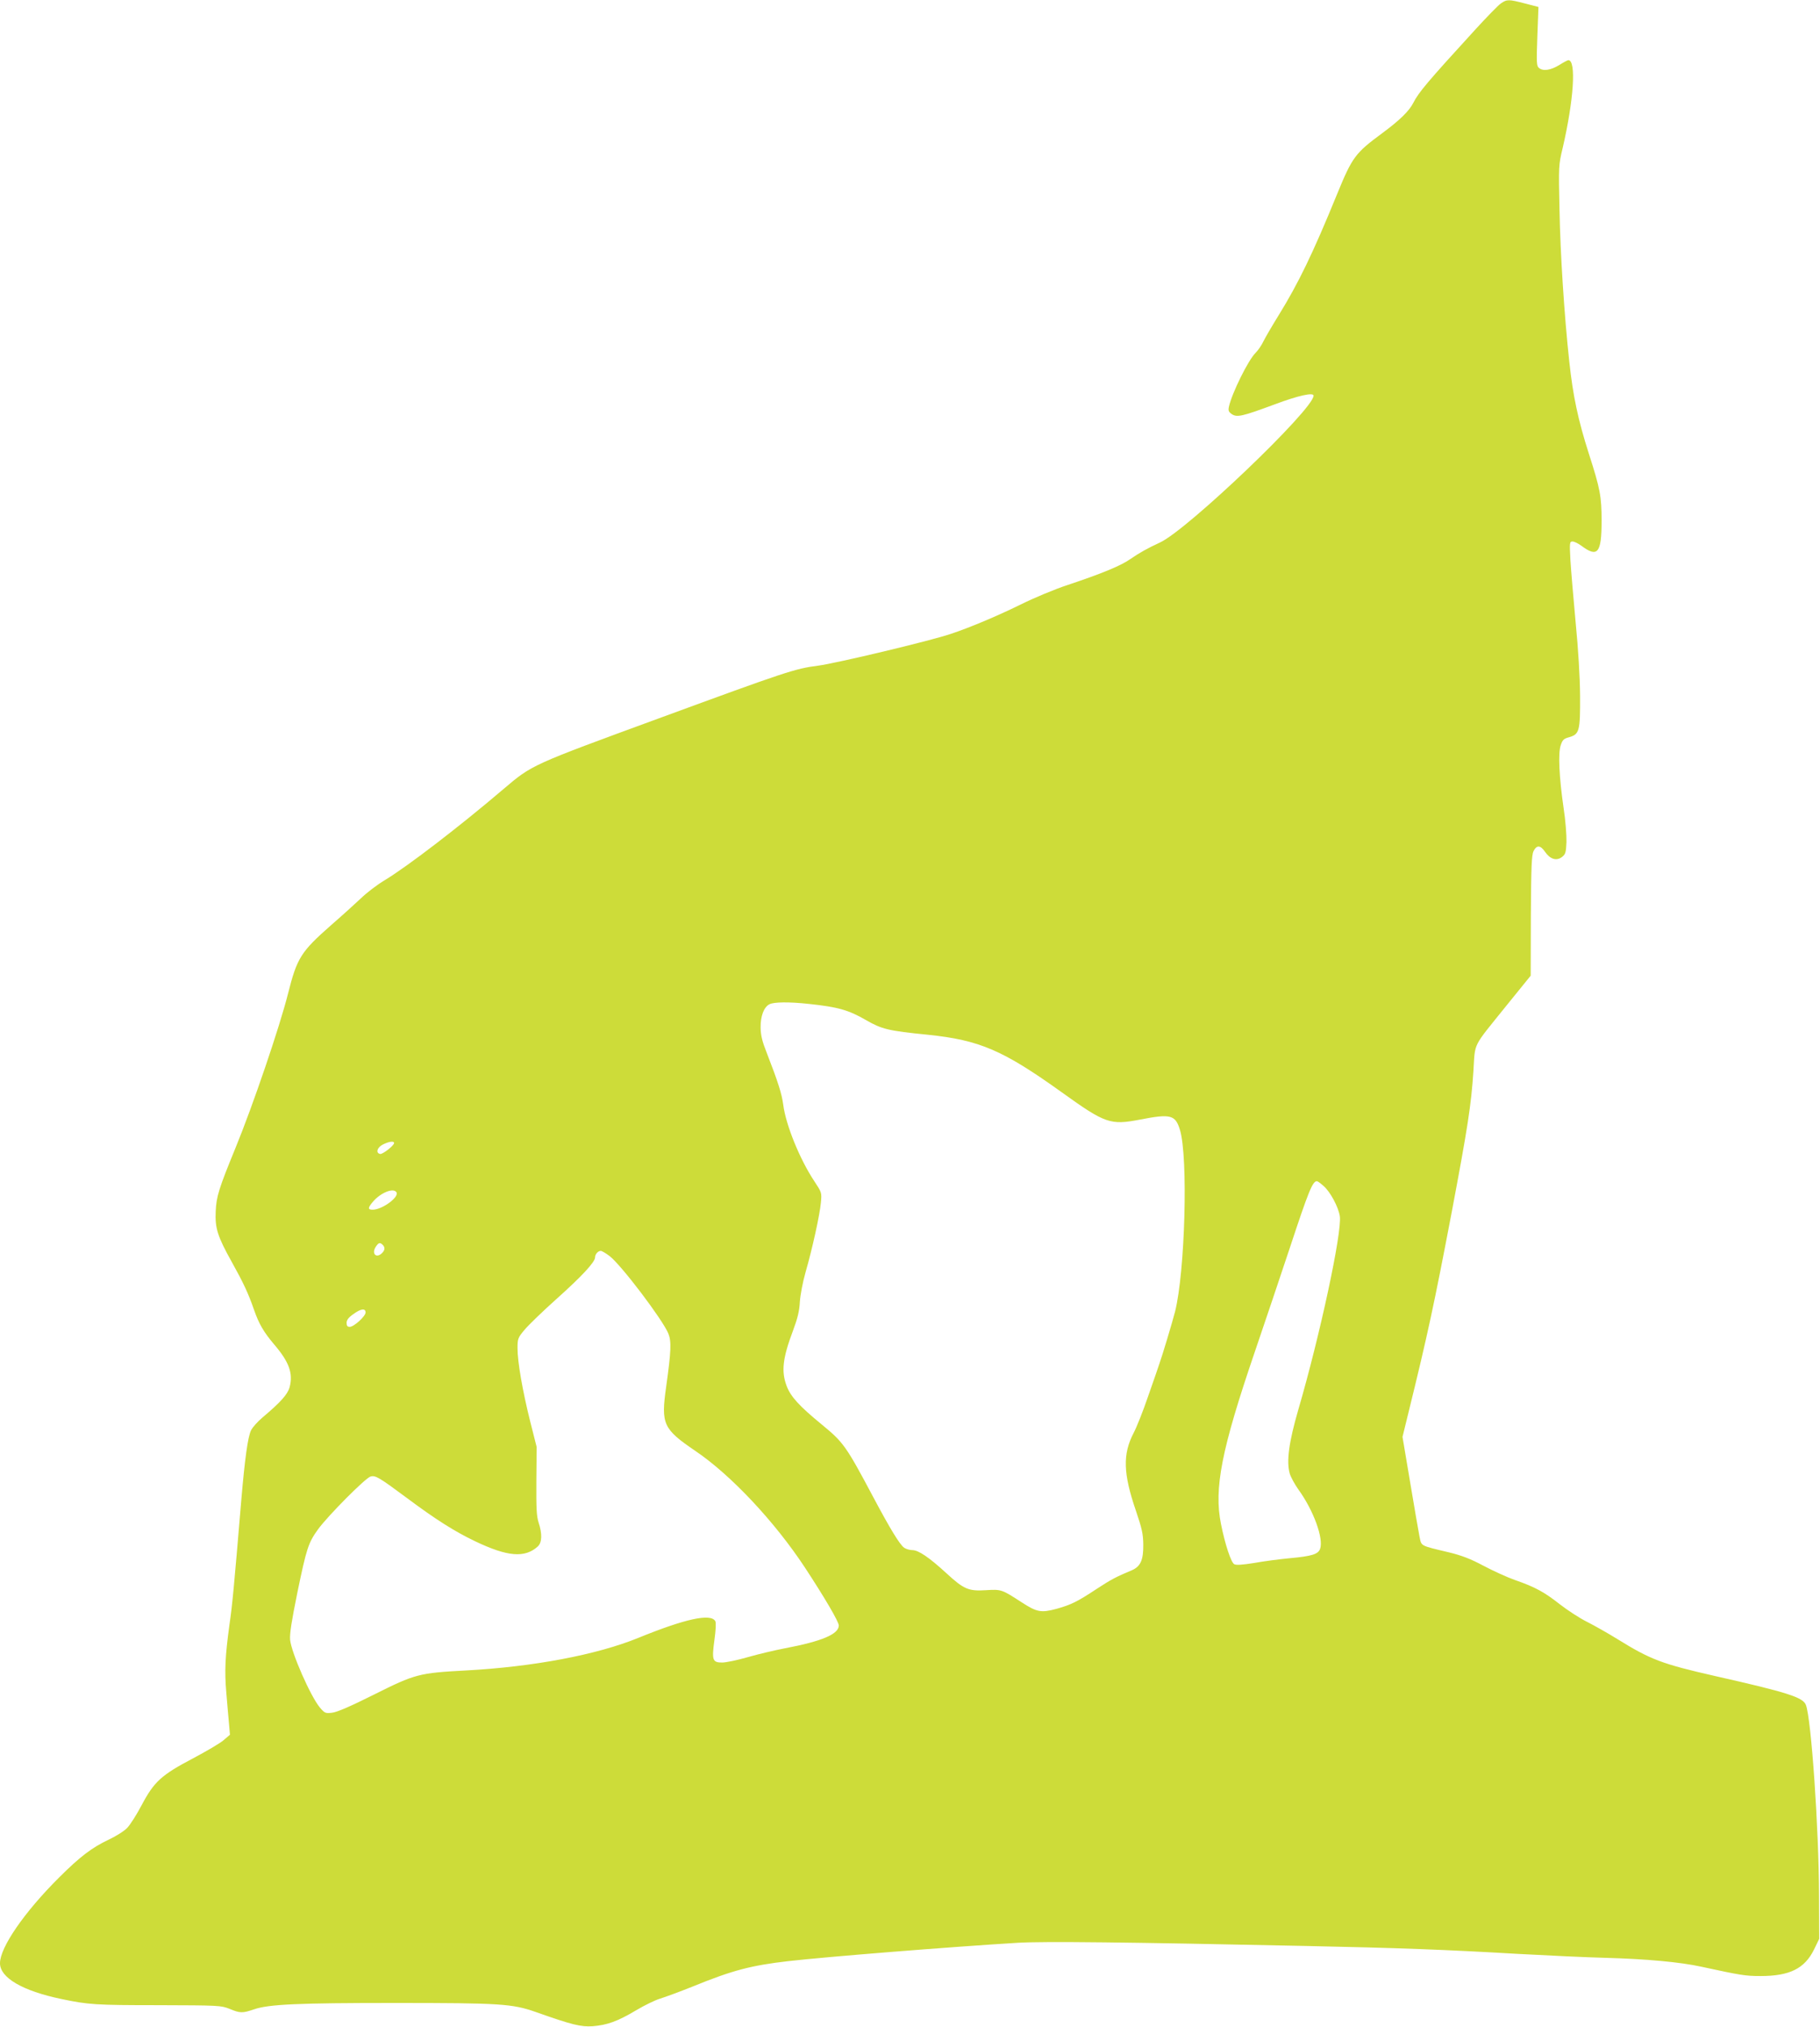
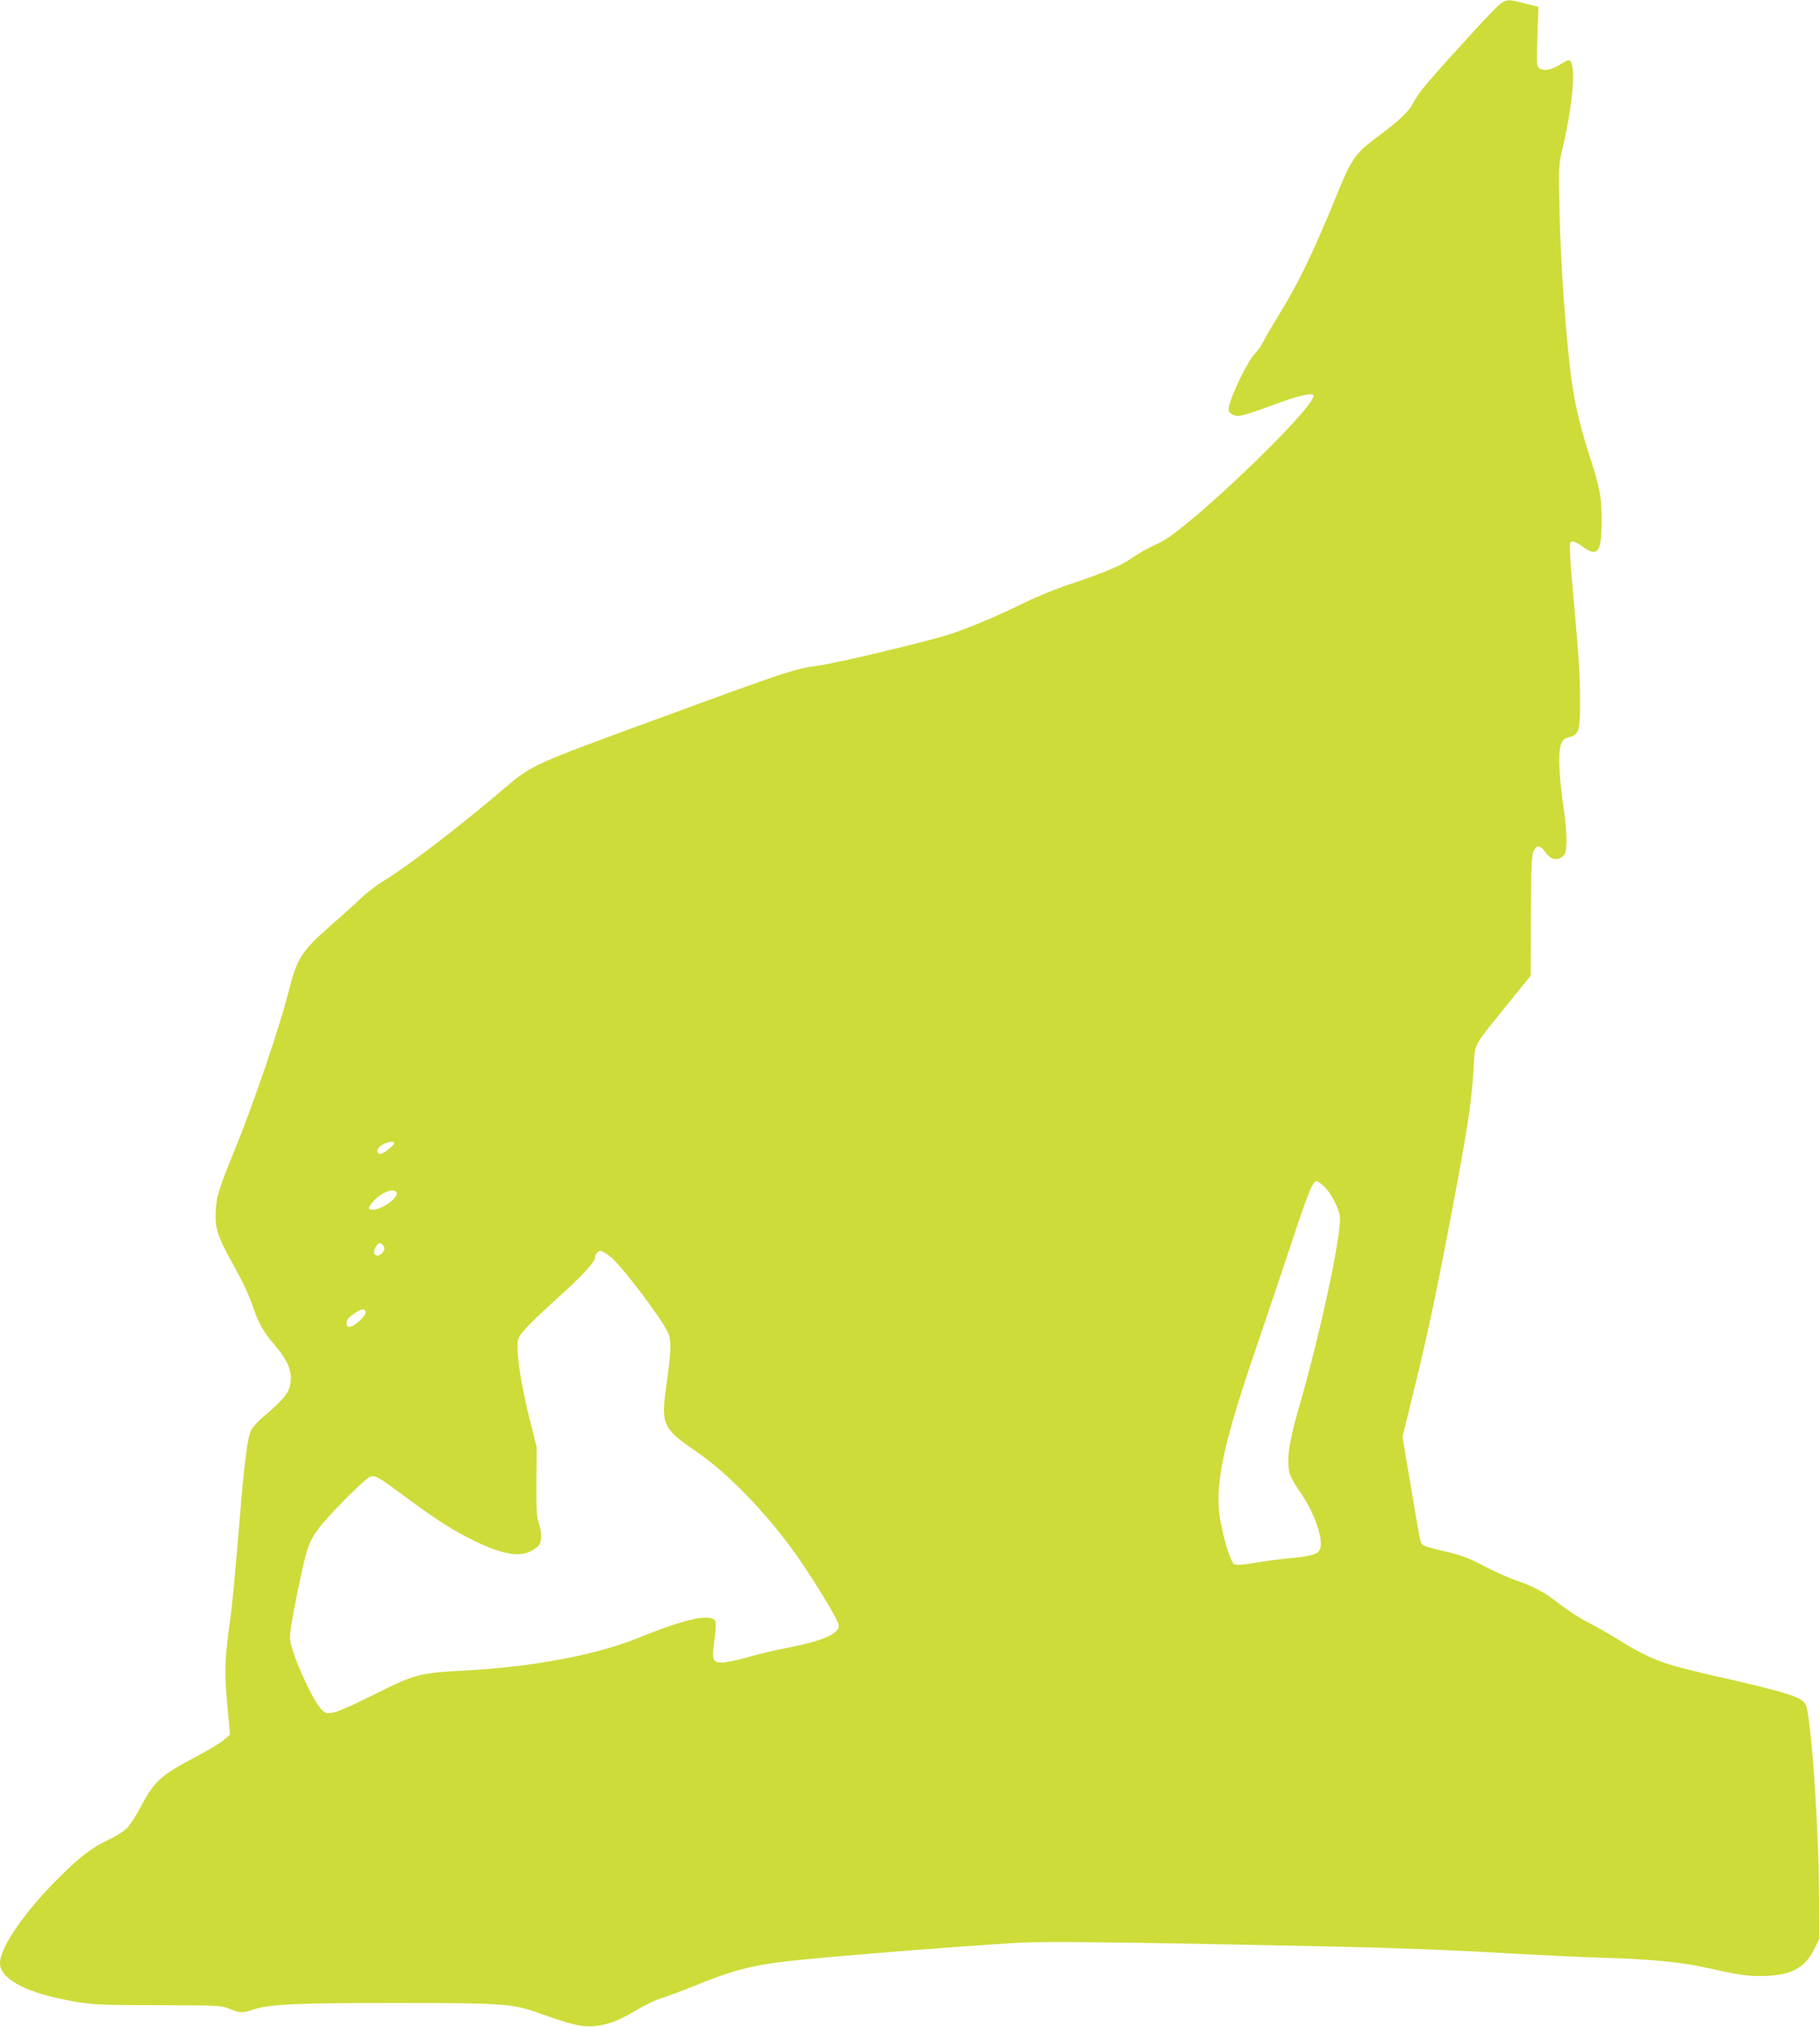
<svg xmlns="http://www.w3.org/2000/svg" version="1.0" width="1150pt" height="1280pt" viewBox="0 0 1150 1280" preserveAspectRatio="xMidYMid meet">
  <g transform="translate(0,1280) scale(0.1,-0.1)" fill="#cddc39" stroke="none">
-     <path d="M9483 12778 c-18 -13 -92 -89 -165 -169 -299 -327 -354 -392 -388 -459 -26 -51 -85 -109 -196 -191 -172 -127 -189 -150 -287 -389 -151 -370 -244 -561 -367 -760 -44 -71 -88 -147 -98 -168 -10 -21 -31 -53 -48 -70 -47 -46 -150 -255 -169 -341 -5 -25 -2 -32 19 -47 33 -21 65 -14 270 62 152 57 246 77 246 55 0 -86 -797 -847 -970 -927 -78 -36 -130 -65 -185 -103 -62 -44 -179 -92 -400 -166 -77 -25 -212 -81 -300 -125 -147 -72 -318 -144 -439 -184 -130 -44 -722 -185 -836 -200 -147 -19 -198 -36 -1010 -334 -805 -295 -798 -292 -977 -444 -277 -236 -605 -488 -752 -577 -47 -28 -114 -79 -150 -114 -36 -34 -121 -111 -189 -170 -192 -169 -215 -207 -272 -432 -53 -211 -222 -707 -332 -975 -105 -256 -121 -307 -125 -400 -5 -106 11 -158 102 -321 72 -129 104 -197 140 -301 31 -89 61 -141 129 -221 93 -109 119 -181 96 -268 -13 -46 -57 -95 -171 -191 -31 -26 -64 -63 -73 -82 -20 -42 -39 -179 -61 -436 -47 -561 -57 -667 -75 -790 -27 -199 -32 -291 -20 -430 6 -69 13 -157 17 -196 l6 -70 -41 -35 c-22 -19 -109 -70 -192 -114 -200 -105 -246 -147 -324 -294 -32 -61 -74 -127 -93 -146 -19 -20 -72 -53 -117 -74 -104 -49 -181 -107 -314 -240 -218 -217 -372 -440 -372 -540 0 -92 143 -175 388 -226 170 -36 220 -39 612 -39 386 -1 396 -2 450 -23 67 -28 82 -28 153 -4 94 33 278 41 892 41 665 0 742 -5 890 -57 229 -81 285 -95 360 -90 90 7 158 31 275 101 52 31 120 64 150 73 30 9 125 44 210 78 250 102 367 132 600 159 244 28 1037 91 1450 116 163 10 681 4 1820 -20 583 -12 895 -24 1340 -50 184 -10 434 -22 555 -25 258 -7 473 -27 605 -56 249 -54 279 -59 374 -59 184 0 279 47 338 167 l33 68 -1 270 c-1 424 -49 1118 -83 1207 -18 48 -114 79 -575 183 -334 76 -406 103 -616 233 -58 36 -143 84 -190 108 -47 23 -125 74 -174 112 -98 77 -154 108 -283 153 -49 17 -138 58 -199 90 -82 44 -138 65 -215 84 -192 46 -176 38 -190 103 -6 31 -33 185 -59 342 l-48 285 38 155 c121 491 163 687 274 1270 99 525 122 670 136 885 12 187 -10 142 208 413 l154 190 1 378 c2 316 5 384 17 409 20 39 43 38 72 -4 32 -47 72 -60 107 -34 23 18 26 27 29 95 1 42 -6 138 -18 214 -28 193 -36 348 -18 398 11 33 19 41 53 50 65 19 70 39 69 261 -1 122 -11 289 -28 464 -14 151 -29 328 -33 393 -6 113 -5 118 14 118 10 0 35 -12 54 -26 104 -78 129 -48 129 156 0 154 -9 203 -80 423 -69 215 -101 368 -124 582 -32 293 -57 684 -62 960 -6 276 -6 282 20 390 70 302 87 555 36 555 -5 0 -31 -14 -58 -31 -54 -33 -102 -40 -128 -18 -15 12 -16 33 -10 199 l7 186 -85 22 c-104 27 -114 27 -153 0z m-4375 -6318 c187 -20 252 -38 363 -102 101 -58 140 -68 391 -93 328 -34 475 -97 849 -365 273 -196 305 -207 492 -171 195 38 224 30 253 -66 52 -173 32 -894 -31 -1146 -18 -69 -78 -270 -100 -332 -7 -22 -39 -114 -71 -205 -31 -91 -72 -194 -91 -230 -70 -134 -66 -257 14 -490 39 -115 46 -147 47 -215 1 -97 -17 -138 -72 -162 -103 -43 -132 -59 -221 -117 -124 -82 -163 -101 -256 -127 -97 -26 -123 -21 -219 41 -126 82 -129 83 -226 77 -110 -7 -139 5 -251 108 -109 100 -176 145 -214 145 -17 0 -40 7 -52 15 -28 20 -89 120 -198 325 -169 318 -187 342 -321 452 -145 119 -198 177 -224 246 -34 91 -25 174 41 349 29 78 40 123 43 181 3 44 18 124 36 187 43 149 90 363 97 440 6 63 5 64 -41 134 -92 138 -181 357 -197 484 -9 68 -32 142 -104 327 -29 73 -38 110 -39 160 -1 73 21 131 57 148 29 14 124 15 245 2z m-2618 -879 c0 -16 -72 -72 -88 -69 -30 6 -19 42 18 60 38 19 70 23 70 9z m5873 -271 c43 -37 95 -135 103 -192 14 -102 -125 -751 -263 -1223 -59 -204 -75 -323 -54 -400 6 -22 31 -68 55 -102 96 -132 161 -311 137 -376 -13 -33 -51 -45 -190 -58 -64 -6 -165 -19 -225 -30 -75 -12 -115 -15 -127 -8 -20 10 -58 124 -84 254 -45 223 2 467 213 1085 63 184 163 482 223 662 118 357 143 418 170 418 5 0 23 -13 42 -30z m-5858 -40 c19 -30 -90 -110 -150 -110 -32 0 -32 11 2 51 49 57 129 89 148 59z m-87 -332 c16 -16 15 -33 -4 -52 -36 -36 -68 -4 -40 39 18 28 27 30 44 13z m1434 -71 c73 -56 334 -400 371 -489 20 -50 18 -110 -14 -338 -33 -234 -19 -265 184 -403 225 -152 501 -446 693 -737 124 -189 214 -342 214 -366 0 -55 -108 -100 -340 -144 -63 -12 -169 -37 -235 -56 -66 -19 -138 -34 -162 -34 -61 0 -66 15 -49 141 9 64 11 109 6 120 -28 51 -189 16 -486 -105 -262 -107 -663 -183 -1089 -206 -298 -16 -321 -22 -581 -152 -148 -74 -235 -112 -266 -115 -42 -5 -46 -3 -77 33 -59 71 -180 346 -188 428 -3 38 9 116 46 298 58 280 69 314 131 400 64 87 300 325 332 333 31 8 54 -6 228 -135 182 -136 304 -213 432 -274 205 -98 314 -107 396 -33 27 25 29 79 5 152 -13 41 -15 90 -14 263 l2 213 -41 162 c-49 196 -80 377 -80 462 0 59 2 66 44 116 25 30 115 117 201 194 160 143 245 234 245 264 0 20 19 41 36 41 7 0 32 -15 56 -33z m-1542 -356 c0 -24 -74 -91 -100 -91 -15 0 -20 7 -20 25 0 18 12 34 42 55 47 35 78 39 78 11z" />
+     <path d="M9483 12778 c-18 -13 -92 -89 -165 -169 -299 -327 -354 -392 -388 -459 -26 -51 -85 -109 -196 -191 -172 -127 -189 -150 -287 -389 -151 -370 -244 -561 -367 -760 -44 -71 -88 -147 -98 -168 -10 -21 -31 -53 -48 -70 -47 -46 -150 -255 -169 -341 -5 -25 -2 -32 19 -47 33 -21 65 -14 270 62 152 57 246 77 246 55 0 -86 -797 -847 -970 -927 -78 -36 -130 -65 -185 -103 -62 -44 -179 -92 -400 -166 -77 -25 -212 -81 -300 -125 -147 -72 -318 -144 -439 -184 -130 -44 -722 -185 -836 -200 -147 -19 -198 -36 -1010 -334 -805 -295 -798 -292 -977 -444 -277 -236 -605 -488 -752 -577 -47 -28 -114 -79 -150 -114 -36 -34 -121 -111 -189 -170 -192 -169 -215 -207 -272 -432 -53 -211 -222 -707 -332 -975 -105 -256 -121 -307 -125 -400 -5 -106 11 -158 102 -321 72 -129 104 -197 140 -301 31 -89 61 -141 129 -221 93 -109 119 -181 96 -268 -13 -46 -57 -95 -171 -191 -31 -26 -64 -63 -73 -82 -20 -42 -39 -179 -61 -436 -47 -561 -57 -667 -75 -790 -27 -199 -32 -291 -20 -430 6 -69 13 -157 17 -196 l6 -70 -41 -35 c-22 -19 -109 -70 -192 -114 -200 -105 -246 -147 -324 -294 -32 -61 -74 -127 -93 -146 -19 -20 -72 -53 -117 -74 -104 -49 -181 -107 -314 -240 -218 -217 -372 -440 -372 -540 0 -92 143 -175 388 -226 170 -36 220 -39 612 -39 386 -1 396 -2 450 -23 67 -28 82 -28 153 -4 94 33 278 41 892 41 665 0 742 -5 890 -57 229 -81 285 -95 360 -90 90 7 158 31 275 101 52 31 120 64 150 73 30 9 125 44 210 78 250 102 367 132 600 159 244 28 1037 91 1450 116 163 10 681 4 1820 -20 583 -12 895 -24 1340 -50 184 -10 434 -22 555 -25 258 -7 473 -27 605 -56 249 -54 279 -59 374 -59 184 0 279 47 338 167 l33 68 -1 270 c-1 424 -49 1118 -83 1207 -18 48 -114 79 -575 183 -334 76 -406 103 -616 233 -58 36 -143 84 -190 108 -47 23 -125 74 -174 112 -98 77 -154 108 -283 153 -49 17 -138 58 -199 90 -82 44 -138 65 -215 84 -192 46 -176 38 -190 103 -6 31 -33 185 -59 342 l-48 285 38 155 c121 491 163 687 274 1270 99 525 122 670 136 885 12 187 -10 142 208 413 l154 190 1 378 c2 316 5 384 17 409 20 39 43 38 72 -4 32 -47 72 -60 107 -34 23 18 26 27 29 95 1 42 -6 138 -18 214 -28 193 -36 348 -18 398 11 33 19 41 53 50 65 19 70 39 69 261 -1 122 -11 289 -28 464 -14 151 -29 328 -33 393 -6 113 -5 118 14 118 10 0 35 -12 54 -26 104 -78 129 -48 129 156 0 154 -9 203 -80 423 -69 215 -101 368 -124 582 -32 293 -57 684 -62 960 -6 276 -6 282 20 390 70 302 87 555 36 555 -5 0 -31 -14 -58 -31 -54 -33 -102 -40 -128 -18 -15 12 -16 33 -10 199 l7 186 -85 22 c-104 27 -114 27 -153 0z m-4375 -6318 z m-2618 -879 c0 -16 -72 -72 -88 -69 -30 6 -19 42 18 60 38 19 70 23 70 9z m5873 -271 c43 -37 95 -135 103 -192 14 -102 -125 -751 -263 -1223 -59 -204 -75 -323 -54 -400 6 -22 31 -68 55 -102 96 -132 161 -311 137 -376 -13 -33 -51 -45 -190 -58 -64 -6 -165 -19 -225 -30 -75 -12 -115 -15 -127 -8 -20 10 -58 124 -84 254 -45 223 2 467 213 1085 63 184 163 482 223 662 118 357 143 418 170 418 5 0 23 -13 42 -30z m-5858 -40 c19 -30 -90 -110 -150 -110 -32 0 -32 11 2 51 49 57 129 89 148 59z m-87 -332 c16 -16 15 -33 -4 -52 -36 -36 -68 -4 -40 39 18 28 27 30 44 13z m1434 -71 c73 -56 334 -400 371 -489 20 -50 18 -110 -14 -338 -33 -234 -19 -265 184 -403 225 -152 501 -446 693 -737 124 -189 214 -342 214 -366 0 -55 -108 -100 -340 -144 -63 -12 -169 -37 -235 -56 -66 -19 -138 -34 -162 -34 -61 0 -66 15 -49 141 9 64 11 109 6 120 -28 51 -189 16 -486 -105 -262 -107 -663 -183 -1089 -206 -298 -16 -321 -22 -581 -152 -148 -74 -235 -112 -266 -115 -42 -5 -46 -3 -77 33 -59 71 -180 346 -188 428 -3 38 9 116 46 298 58 280 69 314 131 400 64 87 300 325 332 333 31 8 54 -6 228 -135 182 -136 304 -213 432 -274 205 -98 314 -107 396 -33 27 25 29 79 5 152 -13 41 -15 90 -14 263 l2 213 -41 162 c-49 196 -80 377 -80 462 0 59 2 66 44 116 25 30 115 117 201 194 160 143 245 234 245 264 0 20 19 41 36 41 7 0 32 -15 56 -33z m-1542 -356 c0 -24 -74 -91 -100 -91 -15 0 -20 7 -20 25 0 18 12 34 42 55 47 35 78 39 78 11z" />
  </g>
</svg>